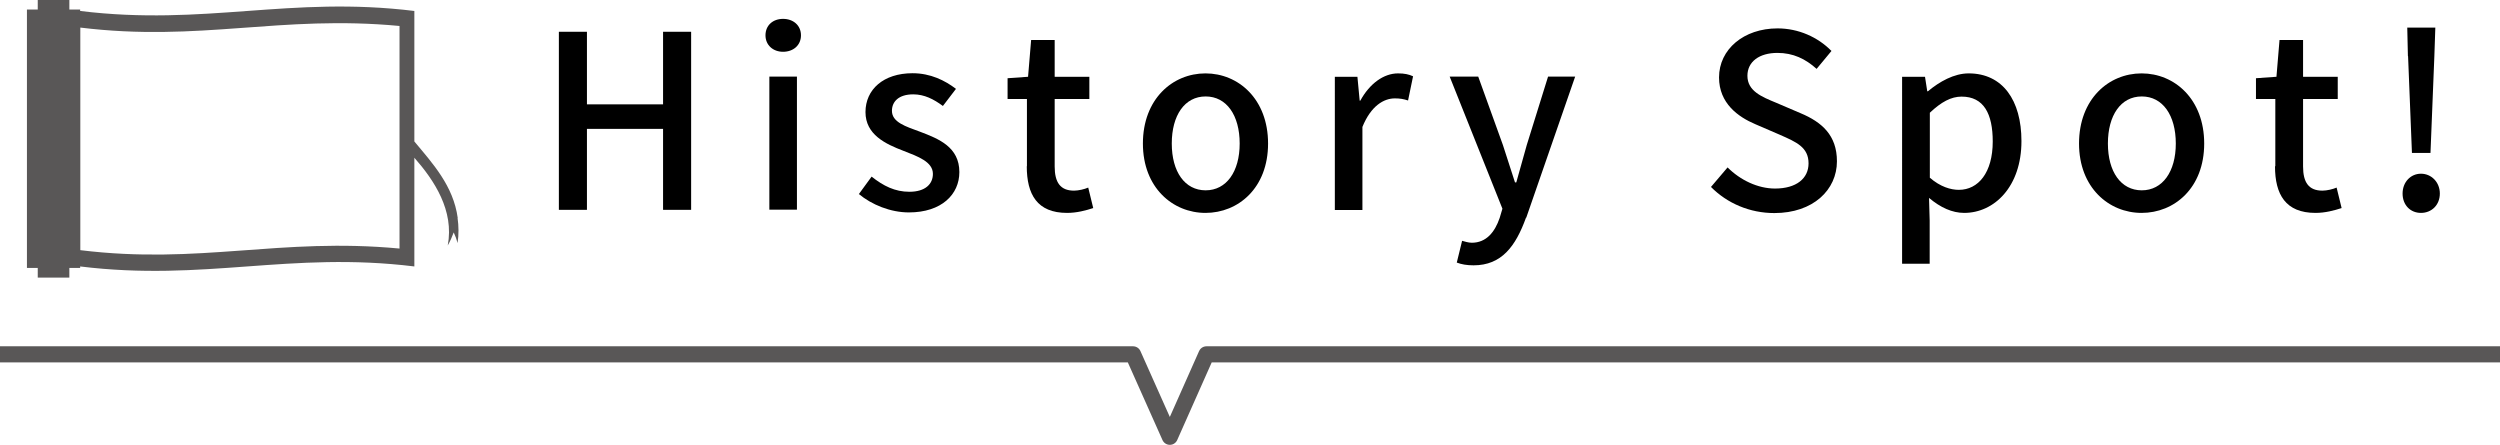
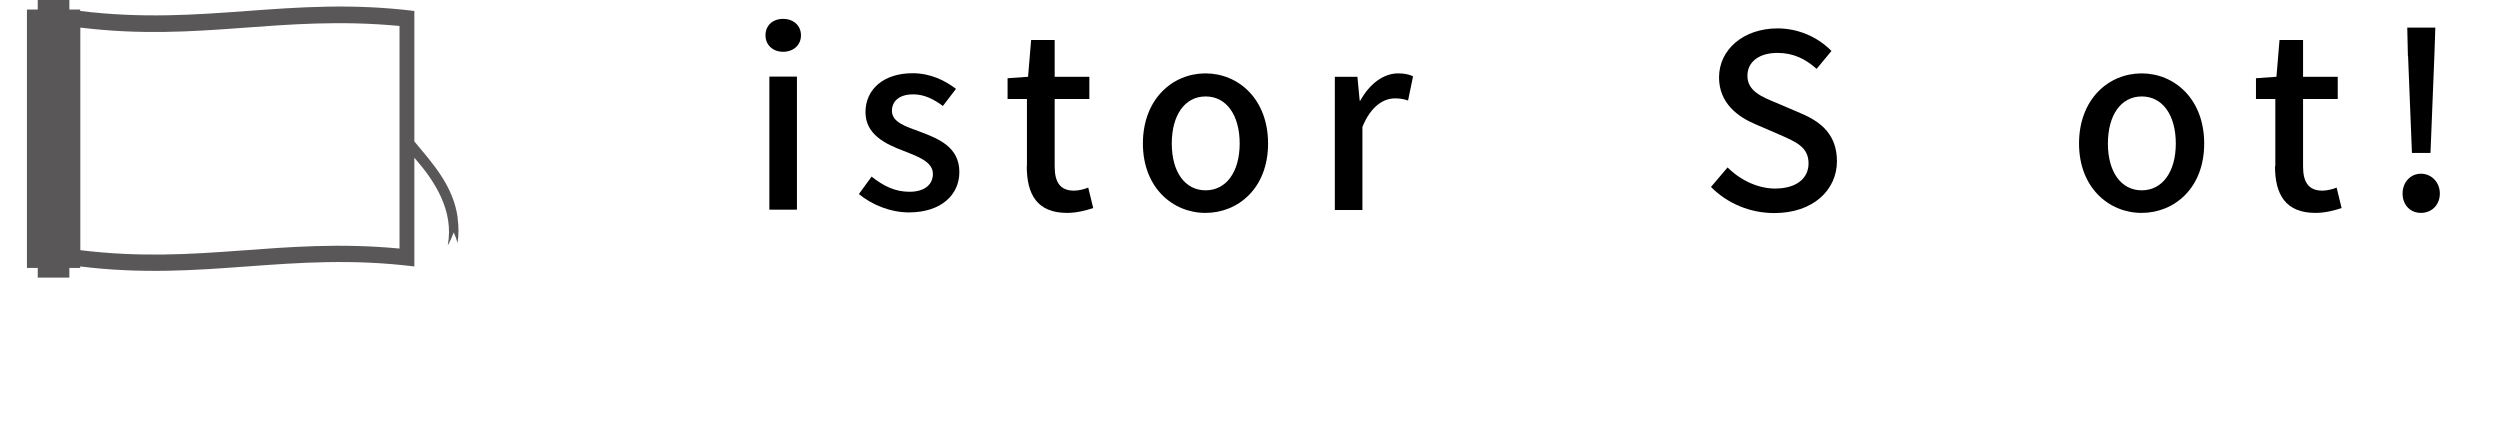
<svg xmlns="http://www.w3.org/2000/svg" id="_レイヤー_2" viewBox="0 0 155 27.58">
  <defs>
    <style>.cls-1{fill:#595757;}.cls-2{fill:none;stroke:#595757;stroke-linejoin:round;}</style>
  </defs>
  <g id="_コンテンツ">
    <g>
-       <polyline class="cls-2" points="0 21.97 70.25 21.97 72.53 27.08 74.8 21.97 155 21.97" />
      <g>
-         <path d="m34.65,1.97h1.74v4.5h4.72V1.97h1.74v11.04h-1.74v-5.02h-4.72v5.02h-1.74V1.97Z" />
        <path d="m47.46,2.19c0-.62.46-1.02,1.09-1.02s1.11.4,1.11,1.02-.48,1.02-1.11,1.02-1.09-.42-1.09-1.02Zm.24,2.56h1.71v8.25h-1.71V4.76Z" />
        <path d="m53.23,12.06l.81-1.11c.73.58,1.45.94,2.34.94.99,0,1.46-.48,1.46-1.11,0-.75-.93-1.08-1.83-1.43-1.1-.42-2.35-1-2.35-2.4s1.11-2.41,2.92-2.41c1.11,0,2.01.45,2.69.97l-.81,1.06c-.57-.42-1.15-.72-1.84-.72-.9,0-1.32.45-1.32,1.02,0,.71.85.97,1.75,1.3,1.16.44,2.43.95,2.43,2.5,0,1.38-1.1,2.5-3.13,2.5-1.14,0-2.31-.48-3.1-1.14Z" />
        <path d="m63.67,10.31v-4.17h-1.2v-1.29l1.27-.09.19-2.28h1.46v2.28h2.15v1.38h-2.15v4.18c0,.99.35,1.5,1.2,1.5.28,0,.65-.09.88-.19l.31,1.27c-.46.15-1.02.3-1.62.3-1.86,0-2.5-1.15-2.5-2.89Z" />
        <path d="m70.86,8.9c0-2.76,1.84-4.35,3.88-4.35s3.88,1.59,3.88,4.35-1.85,4.3-3.88,4.3-3.88-1.57-3.88-4.3Zm6,0c0-1.75-.81-2.92-2.11-2.92s-2.1,1.17-2.1,2.92.81,2.9,2.1,2.9,2.11-1.16,2.11-2.9Z" />
        <path d="m82.75,4.76h1.41l.14,1.48h.04c.58-1.06,1.45-1.69,2.34-1.69.4,0,.67.06.93.18l-.31,1.5c-.28-.09-.49-.13-.82-.13-.68,0-1.48.46-2.01,1.77v5.15h-1.71V4.76Z" />
-         <path d="m94.61,13.5c-.64,1.77-1.51,2.95-3.25,2.95-.42,0-.75-.06-1.04-.17l.33-1.35c.15.04.39.12.6.12.9,0,1.43-.66,1.73-1.54l.17-.57-3.27-8.19h1.77l1.53,4.24c.24.73.5,1.56.75,2.32h.08l.65-2.32,1.32-4.24h1.68l-3.03,8.74Z" />
        <path d="m106.09,11.58l1.02-1.2c.79.79,1.88,1.31,2.94,1.31,1.33,0,2.08-.63,2.08-1.56,0-1-.75-1.32-1.77-1.77l-1.53-.66c-1.06-.45-2.25-1.29-2.25-2.9,0-1.74,1.53-3.04,3.63-3.04,1.29,0,2.5.54,3.34,1.4l-.92,1.11c-.69-.62-1.45-.99-2.43-.99-1.12,0-1.86.54-1.86,1.42,0,.94.88,1.3,1.78,1.67l1.52.65c1.31.55,2.25,1.36,2.25,2.98,0,1.77-1.47,3.21-3.88,3.21-1.52,0-2.92-.6-3.93-1.62Z" />
-         <path d="m117.94,4.76h1.41l.14.9h.04c.72-.6,1.62-1.11,2.53-1.11,2.1,0,3.27,1.66,3.27,4.2,0,2.83-1.69,4.45-3.55,4.45-.74,0-1.47-.33-2.18-.93l.04,1.41v2.67h-1.71V4.76Zm5.61,4.02c0-1.72-.55-2.79-1.93-2.79-.65,0-1.26.33-1.97,1v4.03c.65.56,1.29.75,1.8.75,1.2,0,2.1-1.06,2.1-3Z" />
        <path d="m128.9,8.9c0-2.76,1.84-4.35,3.88-4.35s3.88,1.59,3.88,4.35-1.85,4.3-3.88,4.3-3.88-1.57-3.88-4.3Zm6,0c0-1.75-.81-2.92-2.11-2.92s-2.1,1.17-2.1,2.92.81,2.9,2.1,2.9,2.11-1.16,2.11-2.9Z" />
        <path d="m141.07,10.31v-4.17h-1.2v-1.29l1.27-.09.19-2.28h1.46v2.28h2.15v1.38h-2.15v4.18c0,.99.35,1.5,1.2,1.5.28,0,.65-.09.88-.19l.31,1.27c-.46.15-1.02.3-1.62.3-1.86,0-2.51-1.15-2.51-2.89Z" />
        <path d="m148.96,12c0-.71.5-1.23,1.14-1.23s1.17.52,1.17,1.23-.51,1.2-1.17,1.2-1.14-.49-1.14-1.2Zm.33-8.52l-.04-1.77h1.74l-.06,1.77-.24,6h-1.15l-.24-6Z" />
      </g>
      <path class="cls-1" d="m28.38,13.52c-.27-2-1.56-3.39-2.69-4.75V.68c-7.73-.95-12.98.95-20.72,0v-.09h-.67v-.6h-1.96v.6h-.67v16.02h.67v.6h1.96v-.6h.67v-.09c7.73.95,12.98-.95,20.72,0v-6.74c1.23,1.4,2.48,3.27,2.07,5.44.15-.26.27-.54.37-.81.1.21.18.43.24.66.08-.54.07-1.06,0-1.55Zm-3.61,1.89c-7.43-.7-12.37,1.01-19.79.1V1.71c7.43.91,12.37-.8,19.79-.1v13.8Z" />
    </g>
  </g>
</svg>